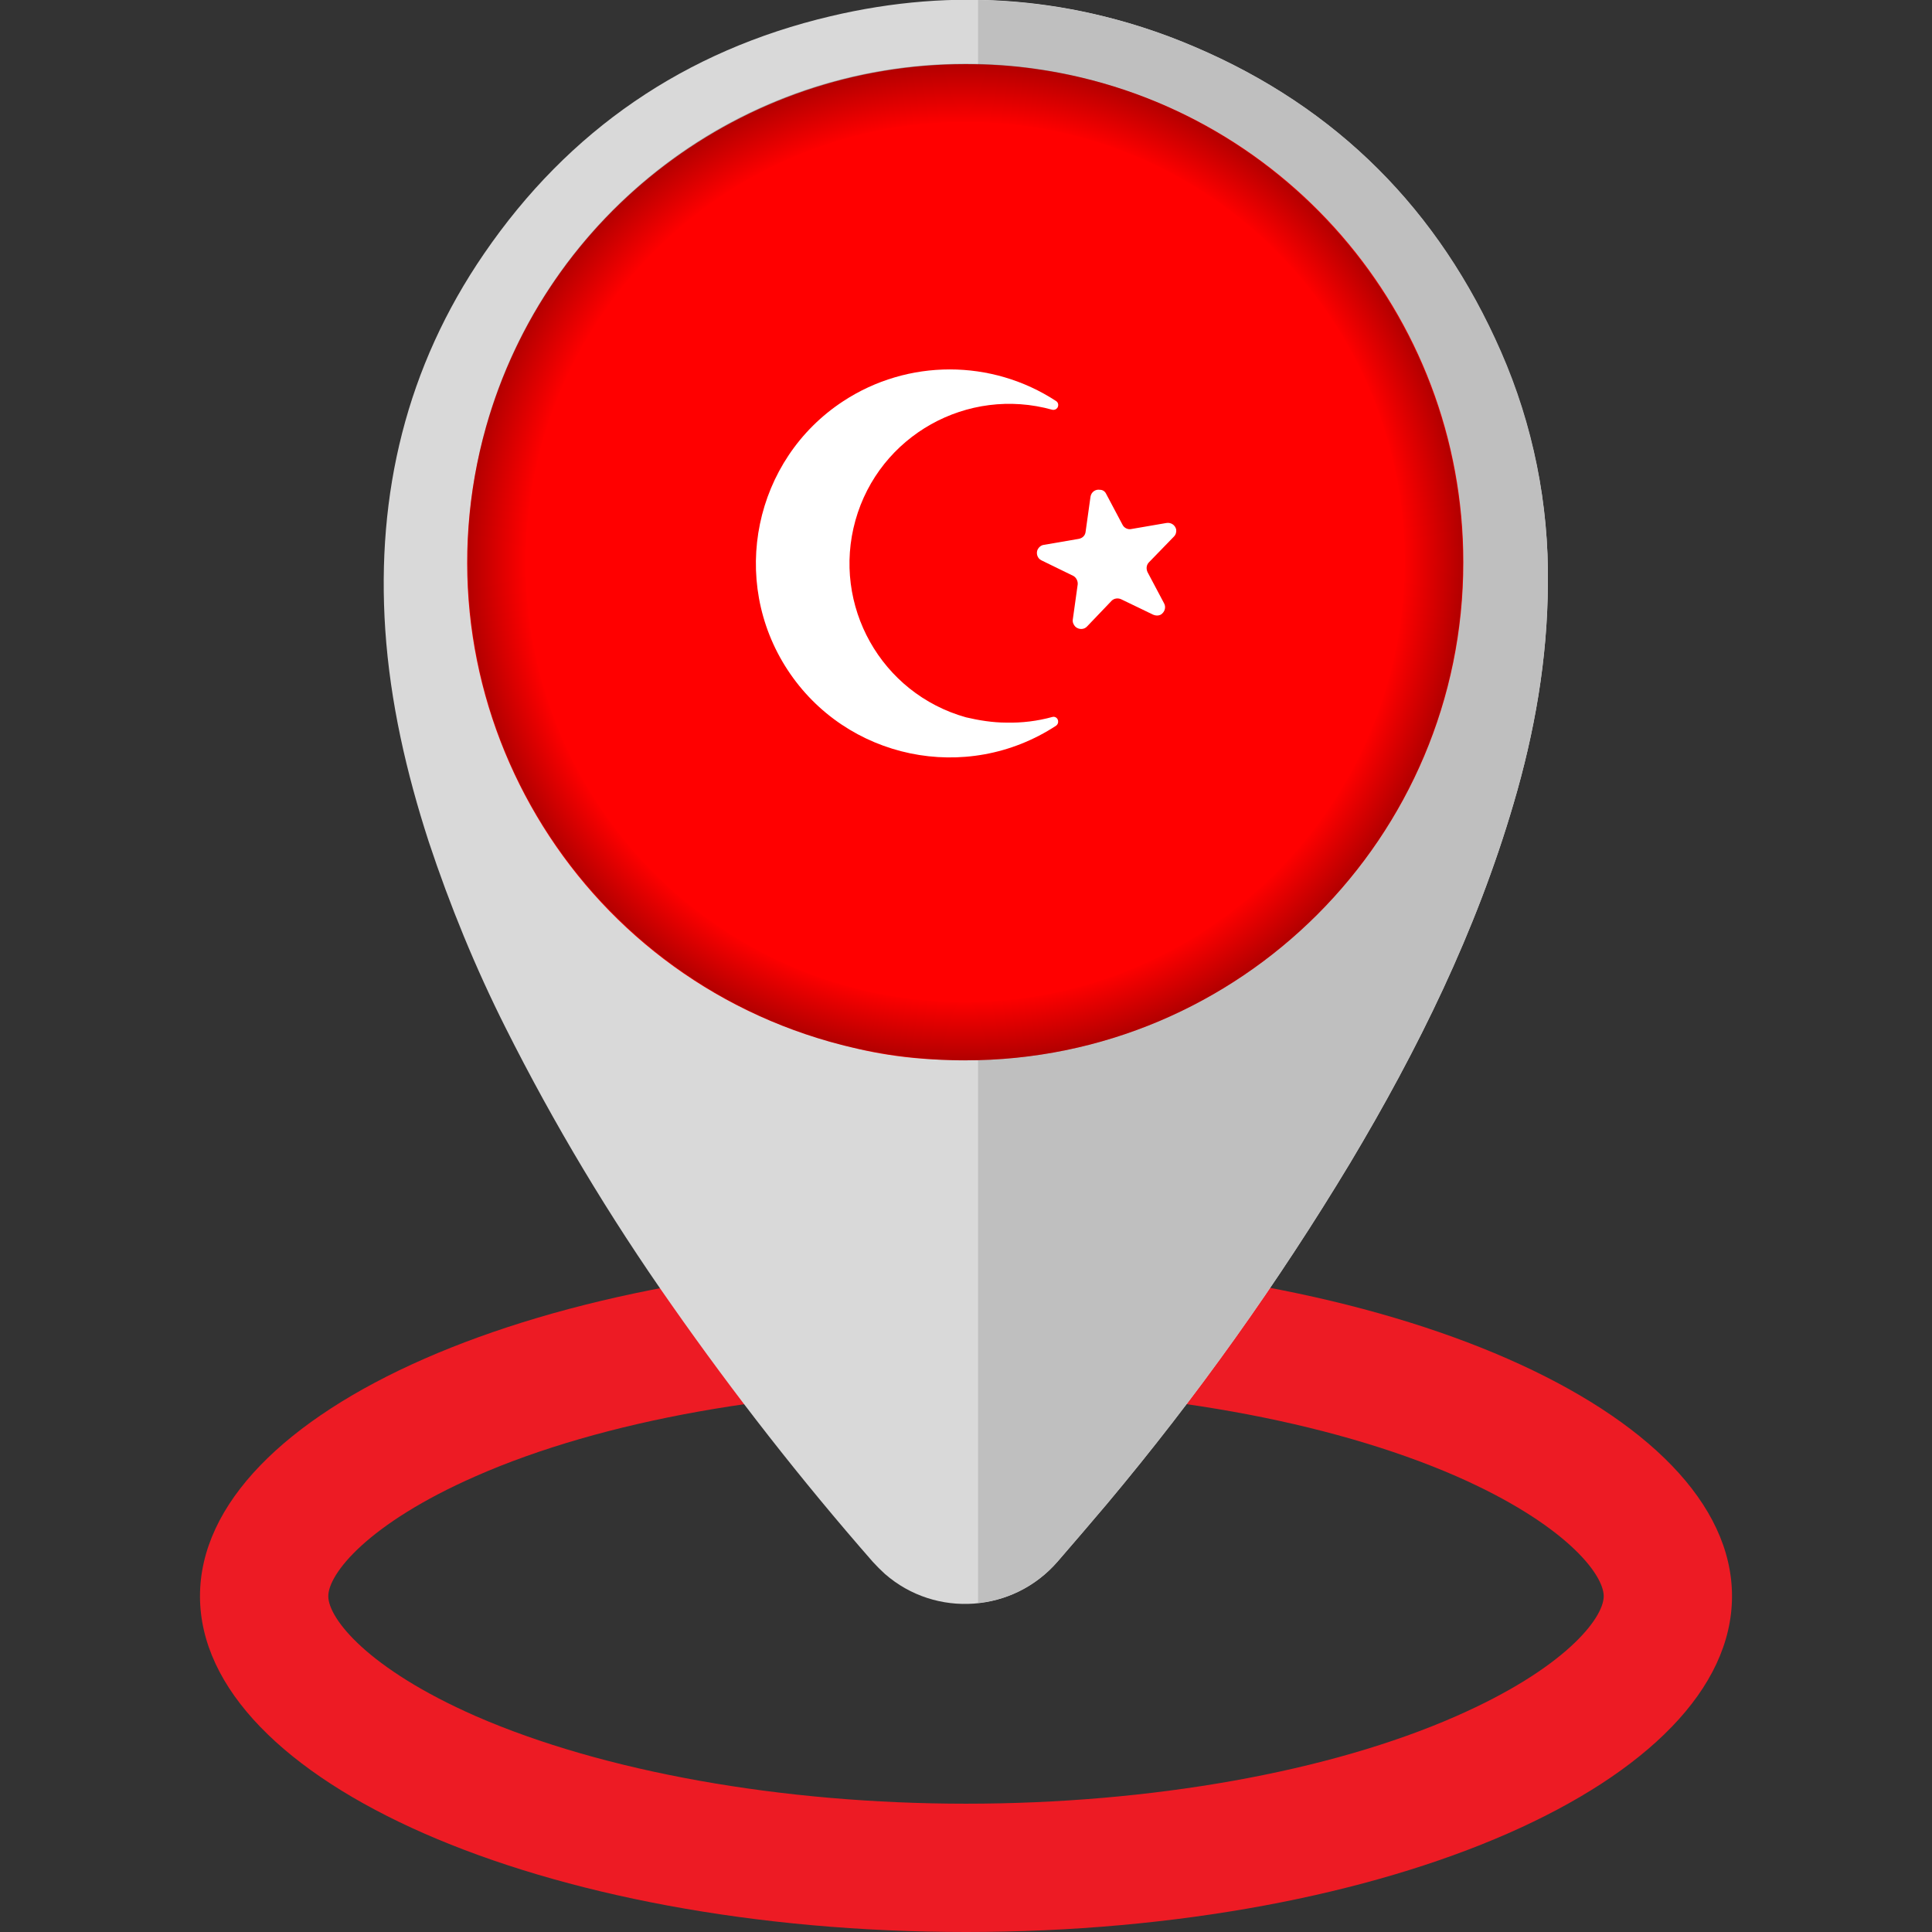
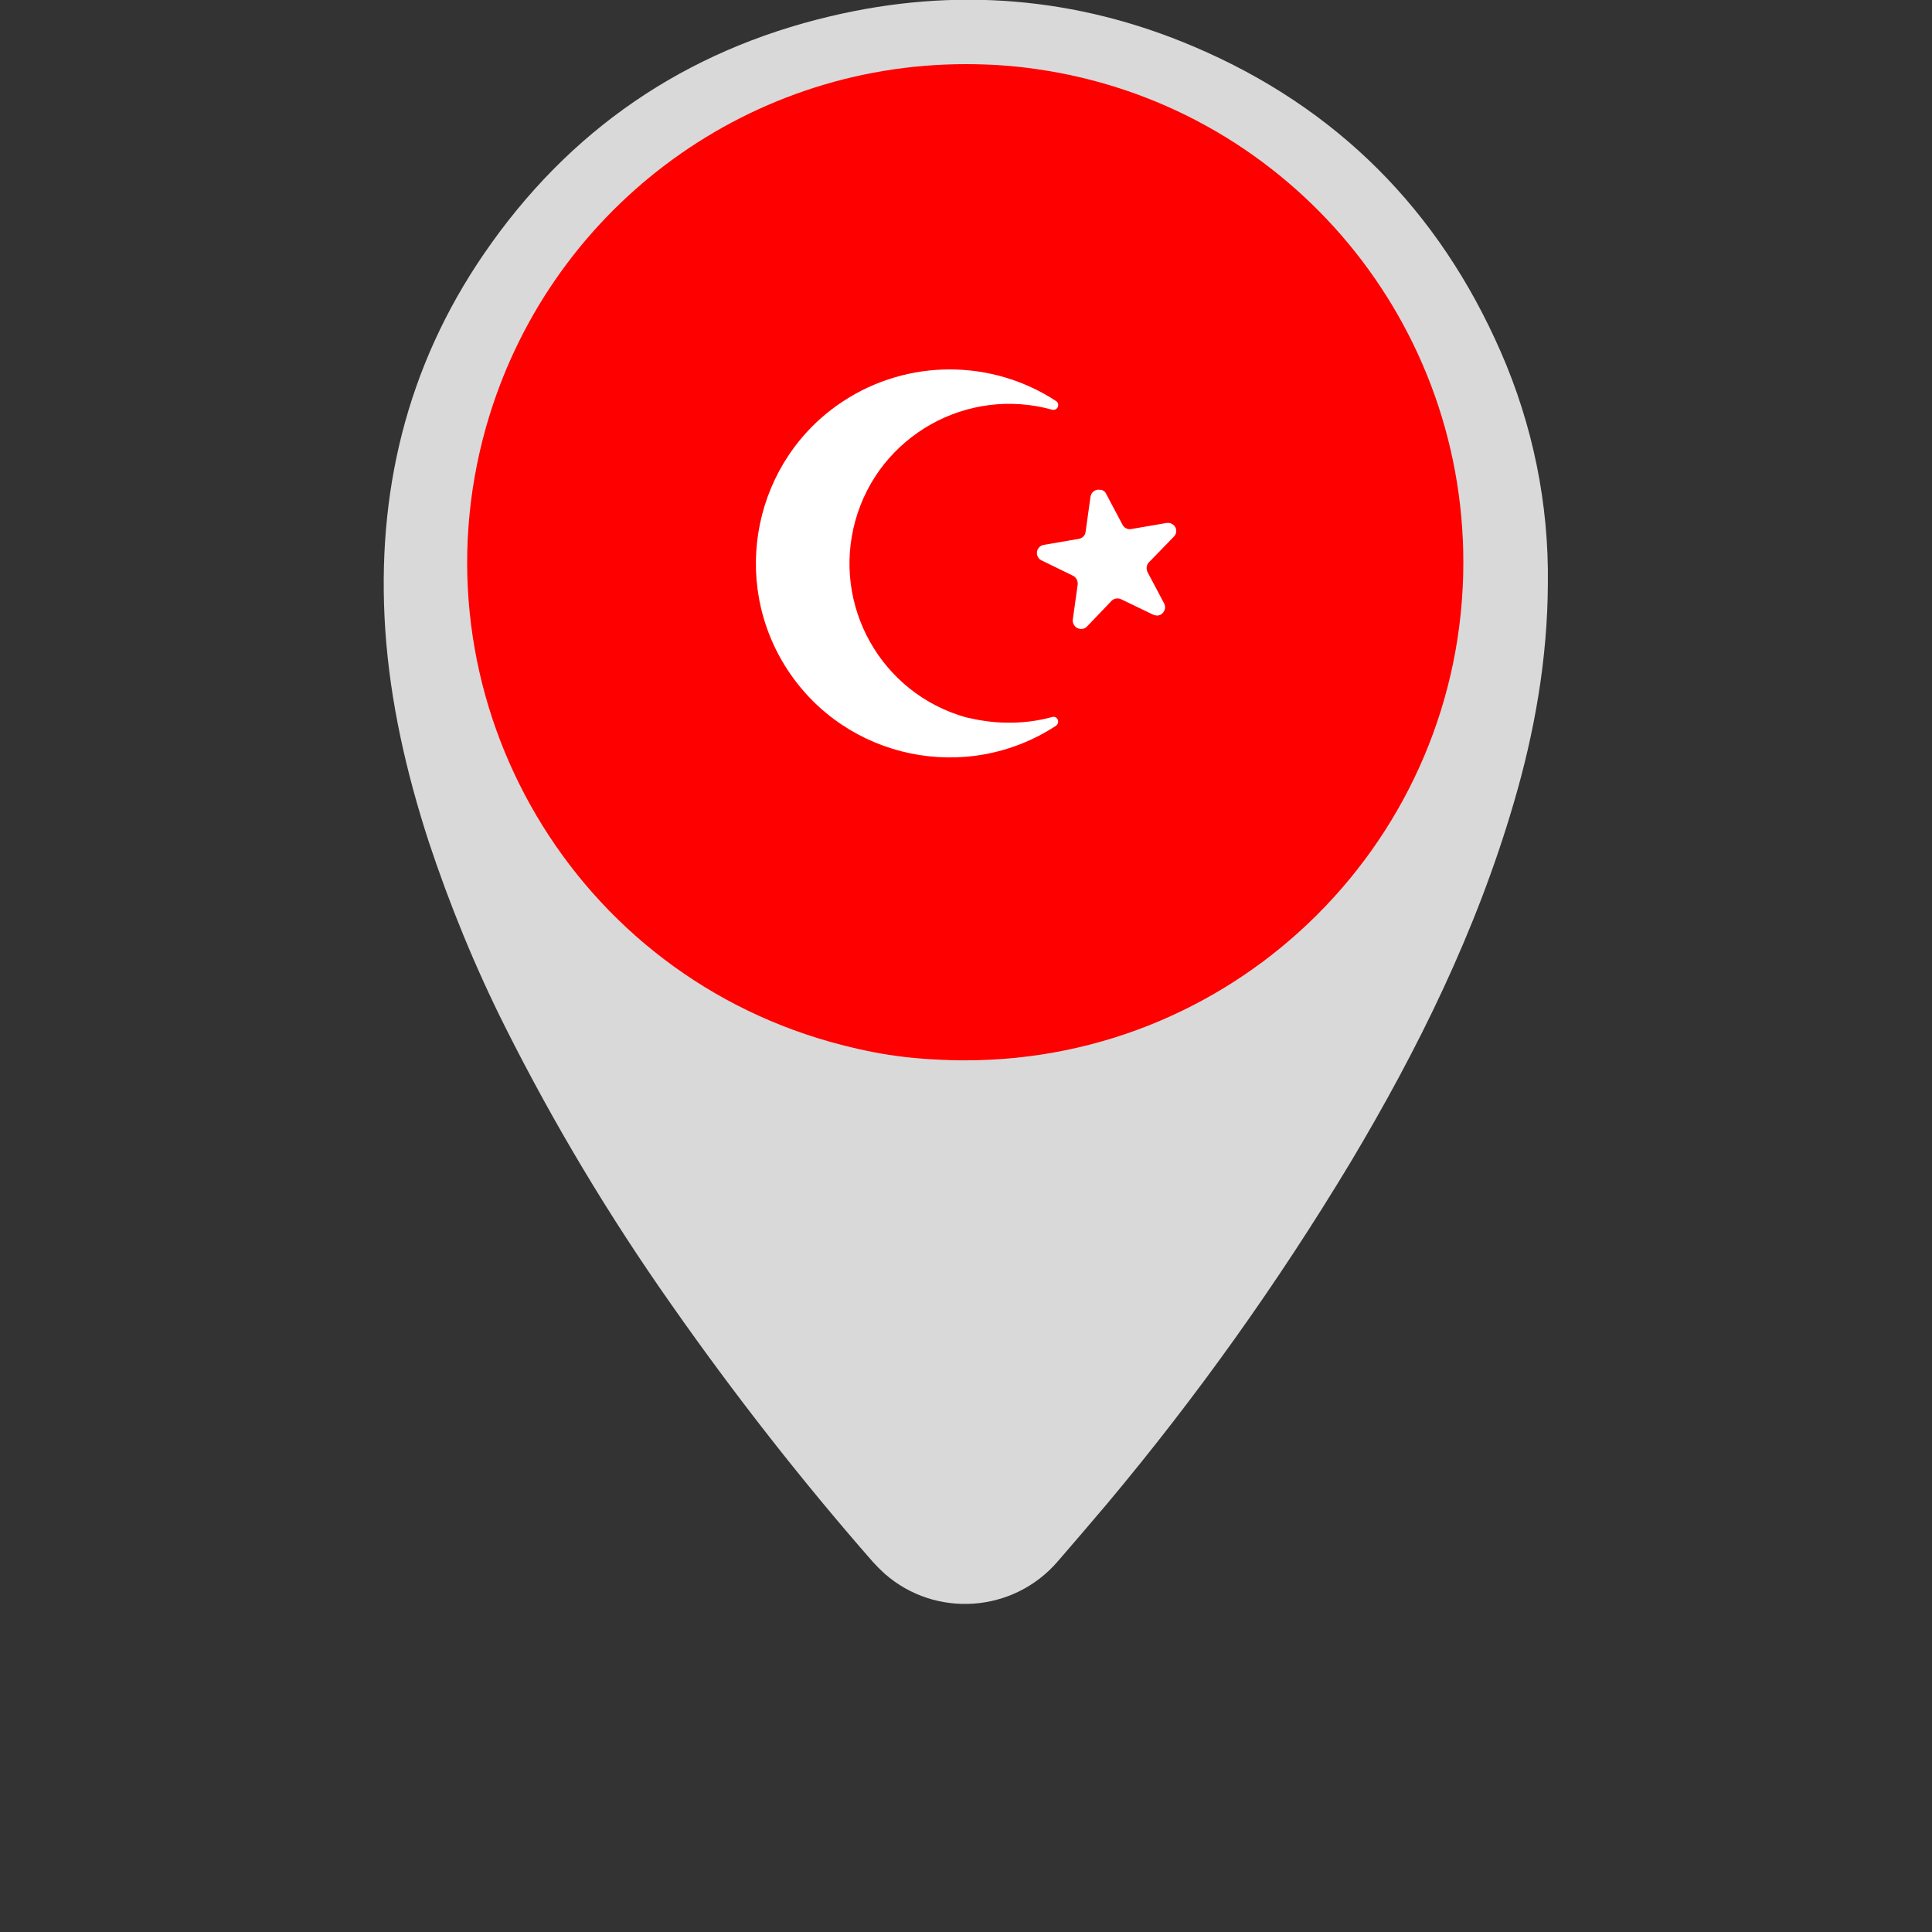
<svg xmlns="http://www.w3.org/2000/svg" version="1.1" id="Layer_1" x="0px" y="0px" viewBox="0 0 512 512" style="enable-background:new 0 0 512 512;" xml:space="preserve">
  <rect x="0" y="0" width="512" height="512" fill="#333333" stroke="none" />
  <style type="text/css">
	.st0{fill:#ED1B24;}
	.st1{fill:#D9D9D9;}
	.st2{fill:#BFBFBF;}
	.st3{fill:#FF0000;}
	.st4{fill:#FFFFFF;}
	.st5{fill:url(#SVGID_1_);}
</style>
  <g id="Layer_2_00000102515920510753697880000007935974025932686764_">
    <g id="Turkey">
-       <path class="st0" d="M256,334c-112.1,0-203,39.9-203,89s90.9,89,203,89s203-39.9,203-89S368.1,334,256,334z M385.9,454.8    c-33.6,14.8-81,23.2-129.9,23.2s-96.2-8.5-129.9-23.2C97.4,442.2,87,428.9,87,423s10.4-19.2,39.1-31.8    c33.6-14.8,81-23.2,129.9-23.2s96.2,8.5,129.9,23.2c28.7,12.6,39.1,25.9,39.1,31.8S414.6,442.2,385.9,454.8z" />
      <path class="st1" d="M410.2,154.8c-0.1,19.8-3.5,39.2-9.1,58.2c-9.9,33.8-25.3,65.1-43.3,95.2c-19.1,31.7-40.6,61.9-64.4,90.3    c-4.3,5.1-8.7,10.2-13.1,15.3c-11.7,13.6-32.3,15.1-45.8,3.3c-1.1-1-2.2-2.1-3.2-3.2c-19-21.7-36.8-44.5-53.4-68.2    c-16.4-23.3-31.1-47.8-43.9-73.3c-8-15.9-14.8-32.5-20.4-49.4c-5.9-18.2-10.2-36.9-11.5-56.1c-2.4-36.1,5.6-69.7,26.2-99.7    c22.4-32.7,53.2-53.8,91.8-62.9c32.9-7.8,65.2-5.2,96.4,8.1c37.8,16.1,64.8,43.3,81.2,80.8C406.2,112.6,410.5,133.6,410.2,154.8    L410.2,154.8z" />
-       <path class="st2" d="M410.2,154.8c-0.1,19.8-3.5,39.2-9.1,58.2c-9.9,33.8-25.3,65.1-43.3,95.2c-19.1,31.7-40.6,61.9-64.4,90.3    c-4.3,5.1-8.7,10.2-13.1,15.3c-5.4,6.2-12.9,10.2-21.1,11V0c19.8,0.4,39.3,4.6,57.4,12.4c37.8,16.1,64.8,43.3,81.2,80.8    C406.3,112.6,410.5,133.6,410.2,154.8L410.2,154.8z" />
      <path class="st3" d="M387.8,149c0,72.9-59.1,132-132,132h-1.4c-6.4-0.1-12.8-0.5-19.1-1.5c-5.1-0.8-10.3-2-15.3-3.4    c-70.2-19.8-111-92.8-91.2-162.9c16.1-56.9,68-96.2,127.1-96.2h0.1c6.2,0,12.5,0.4,18.6,1.3C339.5,27.5,387.8,83.2,387.8,149    L387.8,149z" />
      <g>
        <path class="st4" d="M266.7,191.5c4.1,0.1,8.2-0.4,12.2-1.5c0.7-0.2,1.4,0.3,1.5,1c0.1,0.5-0.1,1-0.5,1.3     c-23.8,15.6-55.7,8.9-71.2-14.8s-8.9-55.7,14.8-71.2c17.1-11.2,39.3-11.2,56.4,0c0.6,0.4,0.7,1.2,0.3,1.8     c-0.3,0.4-0.8,0.6-1.3,0.5c-22.5-6.3-45.9,6.8-52.2,29.3s6.8,45.9,29.3,52.2C259.4,190.9,263.1,191.5,266.7,191.5L266.7,191.5z" />
        <path class="st4" d="M293.1,130.8l4.4,8.3c0.4,0.8,1.4,1.3,2.3,1.1l9.3-1.6c1.2-0.2,2.3,0.5,2.6,1.7c0.1,0.7-0.1,1.4-0.6,1.9     l-6.6,6.8c-0.7,0.7-0.8,1.7-0.4,2.6l4.4,8.3c0.6,1.1,0.1,2.4-0.9,3c-0.6,0.3-1.3,0.3-2,0l-8.5-4.1c-0.9-0.4-1.9-0.2-2.5,0.4     l-6.5,6.8c-0.8,0.9-2.2,0.9-3.1,0.1c-0.5-0.5-0.8-1.2-0.7-1.9l1.3-9.3c0.1-0.9-0.4-1.9-1.2-2.3l-8.4-4.1c-1.1-0.5-1.5-1.9-1-2.9     c0.3-0.6,0.9-1.1,1.6-1.2l9.3-1.6c1-0.2,1.7-0.9,1.8-1.9l1.3-9.3c0.2-1.2,1.3-2,2.5-1.8C292.2,129.8,292.8,130.2,293.1,130.8     L293.1,130.8z" />
      </g>
      <radialGradient id="SVGID_1_" cx="255.8" cy="148.95" r="120.825" gradientTransform="matrix(1.092 0 0 1.092 -23.609 -13.747)" gradientUnits="userSpaceOnUse">
        <stop offset="0.88" style="stop-color:#000000;stop-opacity:0" />
        <stop offset="1" style="stop-color:#000000;stop-opacity:0.3" />
      </radialGradient>
-       <path class="st5" d="M255.8,16.9c-72.9,0-131.9,59.1-131.9,131.9S182.8,281,255.8,281c72.9,0,131.9-59.1,131.9-131.9    S328.7,16.9,255.8,16.9L255.8,16.9z M255.8,265.6c-64.4,0-116.5-52.2-116.5-116.5S191.4,32.3,255.8,32.3s116.5,52.2,116.5,116.5    C372.2,213.3,320.1,265.4,255.8,265.6z" />
    </g>
  </g>
</svg>